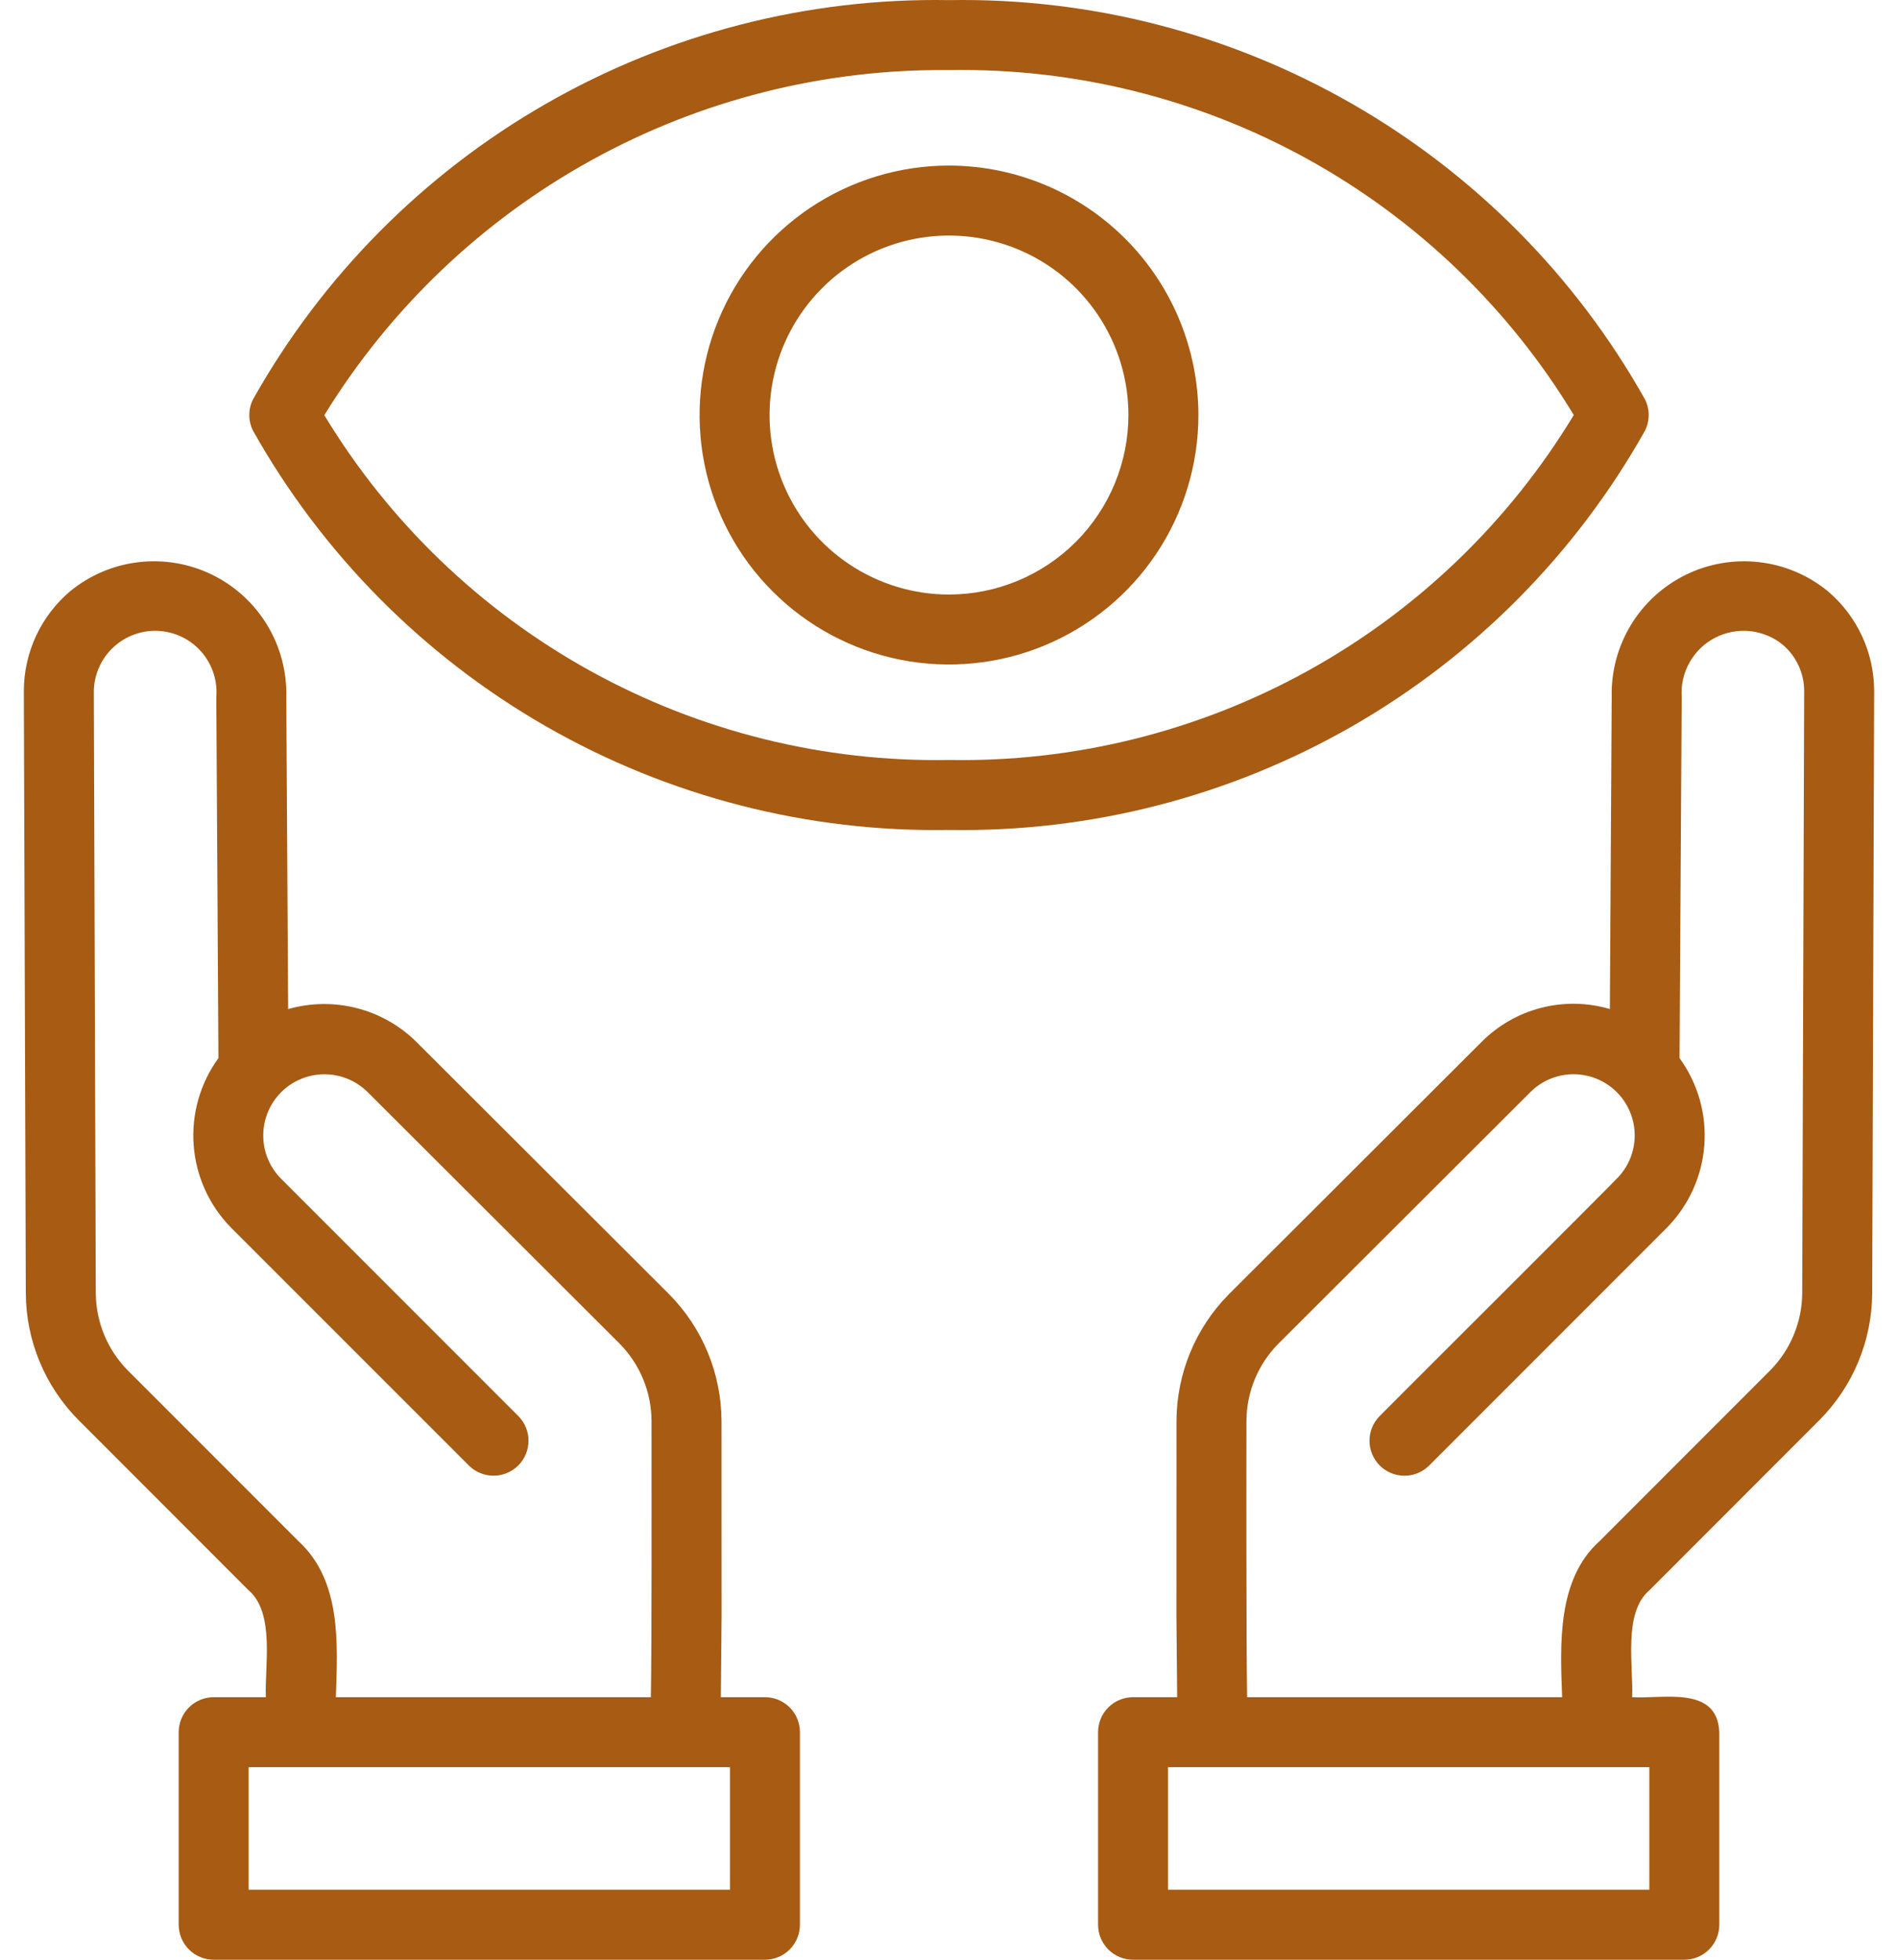
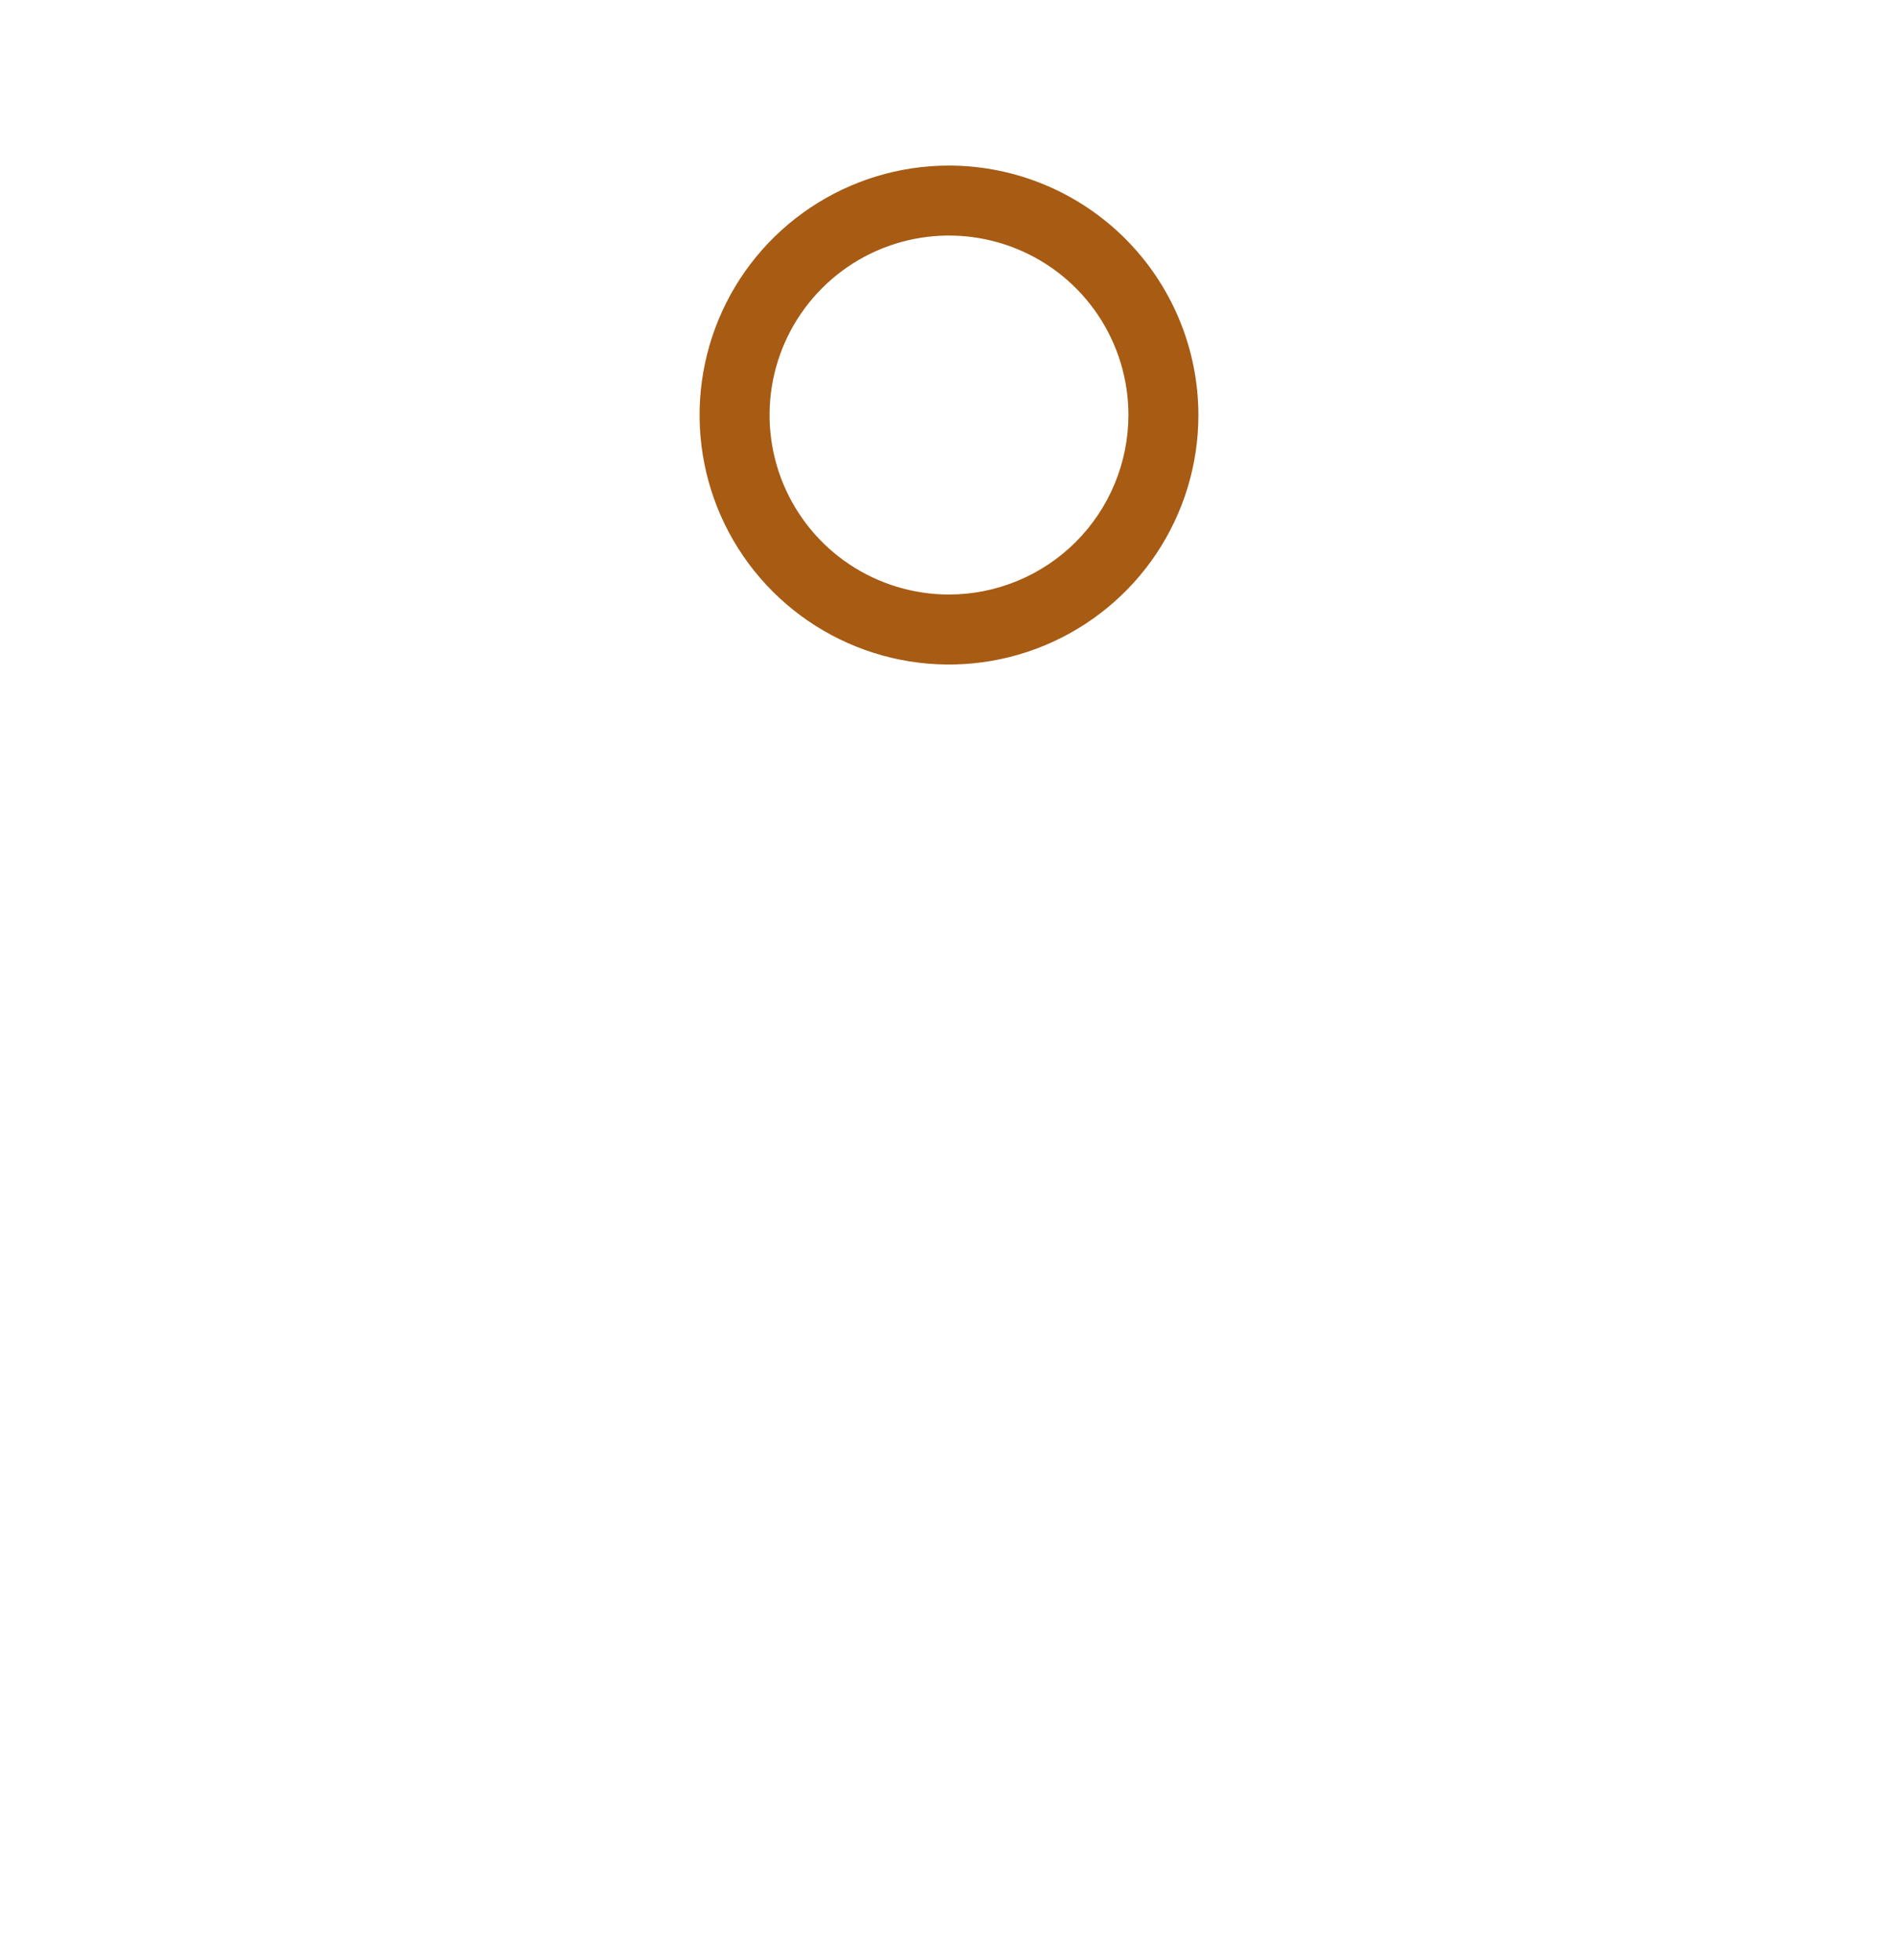
<svg xmlns="http://www.w3.org/2000/svg" width="62" height="64" viewBox="0 0 62 64" fill="none">
-   <path d="M59.703 19.303C59.063 18.781 58.286 18.453 57.465 18.359C56.644 18.264 55.813 18.407 55.07 18.77C54.328 19.133 53.705 19.702 53.276 20.408C52.847 21.114 52.629 21.929 52.648 22.755L52.588 32.953C51.856 32.737 51.08 32.724 50.34 32.914C49.601 33.104 48.928 33.491 48.391 34.033L40.136 42.273C39.048 43.375 38.436 44.86 38.431 46.408L38.429 52.783L38.453 55.426H37.012C36.862 55.426 36.714 55.455 36.575 55.513C36.436 55.57 36.31 55.654 36.204 55.76C36.098 55.867 36.014 55.992 35.956 56.131C35.899 56.27 35.87 56.419 35.87 56.569V62.857C35.87 63.007 35.899 63.156 35.956 63.295C36.014 63.433 36.098 63.559 36.204 63.665C36.31 63.772 36.436 63.856 36.575 63.913C36.714 63.971 36.862 64 37.012 64H55.02C55.17 64 55.318 63.971 55.457 63.913C55.596 63.856 55.722 63.772 55.828 63.665C55.934 63.559 56.018 63.433 56.075 63.295C56.133 63.156 56.163 63.007 56.162 62.857V56.569C56.099 55.035 54.317 55.489 53.315 55.426C53.362 54.434 53.01 52.675 53.877 51.937L59.434 46.376C60.528 45.277 61.146 43.792 61.157 42.241L61.221 22.577C61.222 21.954 61.087 21.338 60.825 20.772C60.562 20.207 60.179 19.705 59.703 19.303ZM53.877 57.711V61.714H38.155V57.711C38.597 57.712 53.865 57.711 53.877 57.711ZM58.871 42.231C58.865 43.179 58.487 44.087 57.819 44.759L52.252 50.329C50.855 51.578 50.964 53.72 51.029 55.426L40.738 55.426C40.71 53.726 40.713 48.199 40.716 46.405C40.72 45.461 41.094 44.556 41.757 43.884L50.008 35.649C50.379 35.287 50.876 35.084 51.394 35.082C51.913 35.08 52.411 35.28 52.785 35.639C53.159 35.998 53.379 36.488 53.398 37.006C53.417 37.524 53.234 38.029 52.888 38.414C52.833 38.497 45.119 46.184 45.054 46.259C44.847 46.475 44.733 46.763 44.736 47.062C44.739 47.361 44.859 47.648 45.07 47.859C45.282 48.071 45.568 48.191 45.867 48.194C46.166 48.197 46.455 48.082 46.67 47.875L54.462 40.082C55.171 39.357 55.601 38.404 55.674 37.393C55.748 36.381 55.461 35.377 54.864 34.556L54.934 22.761C54.908 22.368 54.997 21.977 55.19 21.634C55.383 21.291 55.671 21.011 56.02 20.83C56.369 20.648 56.764 20.572 57.155 20.61C57.547 20.649 57.919 20.801 58.225 21.047C58.448 21.234 58.627 21.467 58.749 21.73C58.872 21.994 58.935 22.28 58.935 22.571L58.871 42.231Z" fill="#A75B13" />
-   <path d="M24.988 55.426H23.547L23.571 52.773L23.569 46.412C23.564 44.859 22.95 43.37 21.858 42.266L13.611 34.035C13.071 33.497 12.397 33.114 11.659 32.924C10.92 32.734 10.144 32.745 9.412 32.955L9.352 22.762C9.373 21.935 9.156 21.119 8.727 20.412C8.298 19.705 7.676 19.135 6.933 18.771C6.19 18.407 5.359 18.264 4.537 18.358C3.715 18.452 2.938 18.781 2.297 19.304C1.82 19.706 1.437 20.207 1.175 20.773C0.913 21.339 0.778 21.955 0.779 22.578L0.843 42.245C0.854 43.793 1.472 45.276 2.564 46.375L8.115 51.929C8.995 52.673 8.637 54.443 8.685 55.426H6.98C6.83 55.426 6.682 55.455 6.543 55.513C6.404 55.57 6.278 55.654 6.172 55.76C6.066 55.867 5.982 55.992 5.924 56.131C5.867 56.27 5.837 56.418 5.837 56.569V62.857C5.837 63.007 5.867 63.156 5.924 63.295C5.982 63.433 6.066 63.559 6.172 63.665C6.278 63.772 6.404 63.856 6.543 63.913C6.682 63.971 6.83 64 6.98 64H24.988C25.138 64 25.286 63.971 25.425 63.913C25.564 63.856 25.689 63.772 25.796 63.665C25.902 63.559 25.986 63.433 26.043 63.295C26.101 63.156 26.13 63.007 26.13 62.857V56.569C26.13 56.418 26.101 56.27 26.043 56.131C25.986 55.992 25.902 55.867 25.796 55.76C25.689 55.654 25.564 55.57 25.425 55.513C25.286 55.455 25.138 55.426 24.988 55.426ZM4.178 44.758C3.512 44.086 3.136 43.181 3.129 42.234L3.065 22.572C3.069 22.303 3.128 22.038 3.237 21.793C3.345 21.547 3.503 21.326 3.699 21.142C3.895 20.959 4.126 20.816 4.378 20.724C4.63 20.631 4.899 20.59 5.167 20.603C5.435 20.617 5.698 20.683 5.94 20.8C6.182 20.917 6.398 21.081 6.575 21.283C6.752 21.485 6.887 21.721 6.971 21.976C7.056 22.231 7.088 22.5 7.066 22.768L7.135 34.556C6.538 35.377 6.251 36.385 6.326 37.398C6.401 38.411 6.833 39.365 7.545 40.09L15.33 47.874C15.545 48.081 15.834 48.196 16.133 48.193C16.432 48.19 16.718 48.069 16.93 47.858C17.141 47.646 17.261 47.36 17.264 47.061C17.267 46.762 17.153 46.473 16.945 46.258L9.169 38.481C8.801 38.105 8.596 37.599 8.599 37.073C8.602 36.547 8.812 36.043 9.183 35.67C9.555 35.298 10.059 35.087 10.585 35.084C11.111 35.08 11.618 35.284 11.995 35.651L20.238 43.877C20.904 44.552 21.28 45.46 21.283 46.408C21.282 48.218 21.294 53.689 21.261 55.426H10.971C11.029 53.682 11.162 51.617 9.74 50.321L4.178 44.758ZM23.845 61.714H8.123V57.711C8.544 57.711 23.845 57.711 23.845 57.711V61.714Z" fill="#A75B13" />
-   <path d="M53.735 14.065C53.815 13.906 53.856 13.731 53.856 13.554C53.856 13.376 53.815 13.201 53.735 13.043C51.475 9.02 48.168 5.684 44.165 3.389C40.163 1.093 35.614 -0.077 31 0.004C26.387 -0.077 21.837 1.093 17.835 3.389C13.832 5.684 10.525 9.02 8.265 13.043C8.185 13.201 8.144 13.376 8.144 13.554C8.144 13.731 8.185 13.906 8.265 14.065C10.525 18.088 13.832 21.424 17.834 23.72C21.837 26.015 26.386 27.185 31 27.104C35.614 27.185 40.163 26.015 44.166 23.72C48.168 21.424 51.475 18.088 53.735 14.065ZM31 24.819C26.911 24.893 22.874 23.892 19.293 21.916C15.712 19.94 12.712 17.058 10.594 13.559C12.733 10.079 15.736 7.211 19.312 5.236C22.889 3.261 26.915 2.246 31 2.289C35.09 2.216 39.128 3.217 42.71 5.194C46.291 7.171 49.291 10.054 51.409 13.554C49.291 17.054 46.292 19.937 42.71 21.914C39.128 23.891 35.09 24.893 31 24.819Z" fill="#A75B13" />
  <path d="M31 5.407C29.389 5.407 27.813 5.885 26.474 6.78C25.134 7.675 24.089 8.947 23.473 10.436C22.856 11.925 22.695 13.563 23.009 15.143C23.323 16.724 24.099 18.176 25.239 19.315C26.378 20.454 27.83 21.23 29.41 21.545C30.991 21.859 32.629 21.698 34.117 21.081C35.606 20.464 36.879 19.42 37.774 18.08C38.669 16.74 39.147 15.165 39.147 13.554C39.144 11.394 38.285 9.323 36.758 7.796C35.23 6.269 33.16 5.41 31 5.407ZM31 19.416C29.841 19.416 28.707 19.072 27.743 18.428C26.779 17.784 26.028 16.869 25.584 15.797C25.141 14.726 25.025 13.548 25.251 12.411C25.477 11.274 26.035 10.229 26.855 9.41C27.674 8.59 28.719 8.031 29.856 7.805C30.993 7.579 32.171 7.695 33.242 8.139C34.314 8.582 35.229 9.333 35.873 10.297C36.517 11.261 36.861 12.395 36.861 13.554C36.859 15.108 36.241 16.598 35.143 17.697C34.044 18.796 32.554 19.414 31 19.416Z" fill="#A75B13" />
</svg>